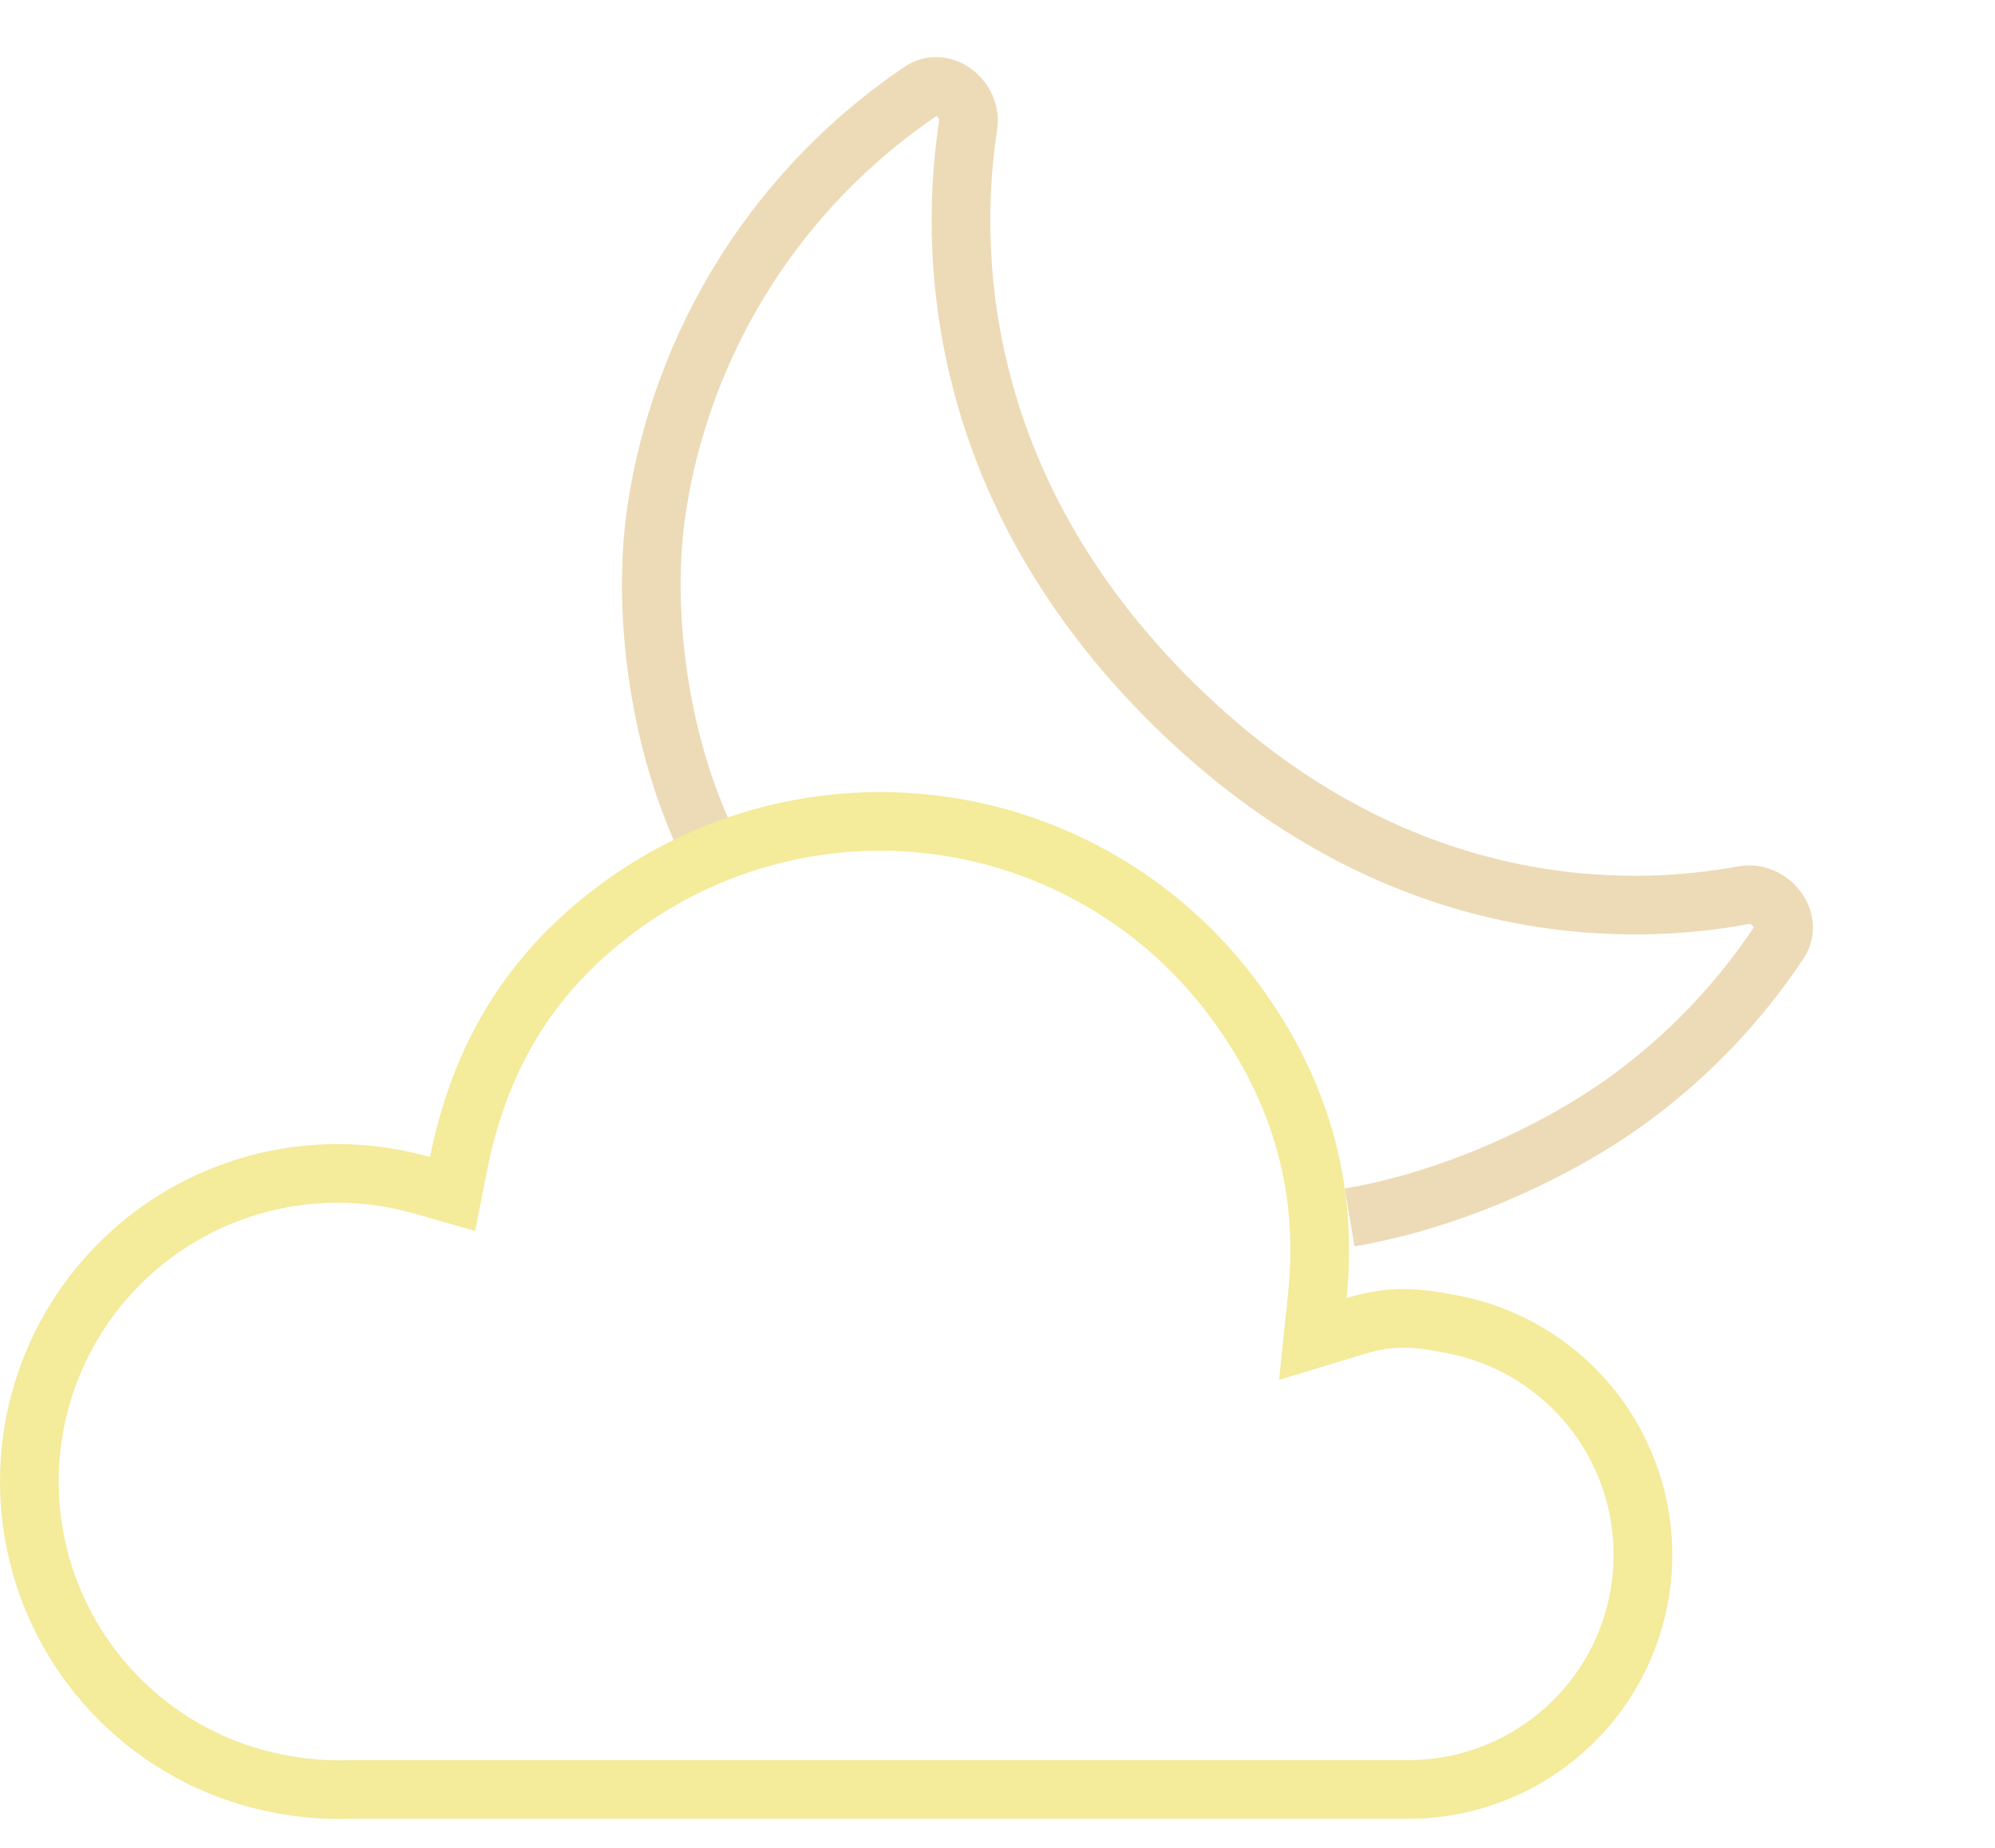
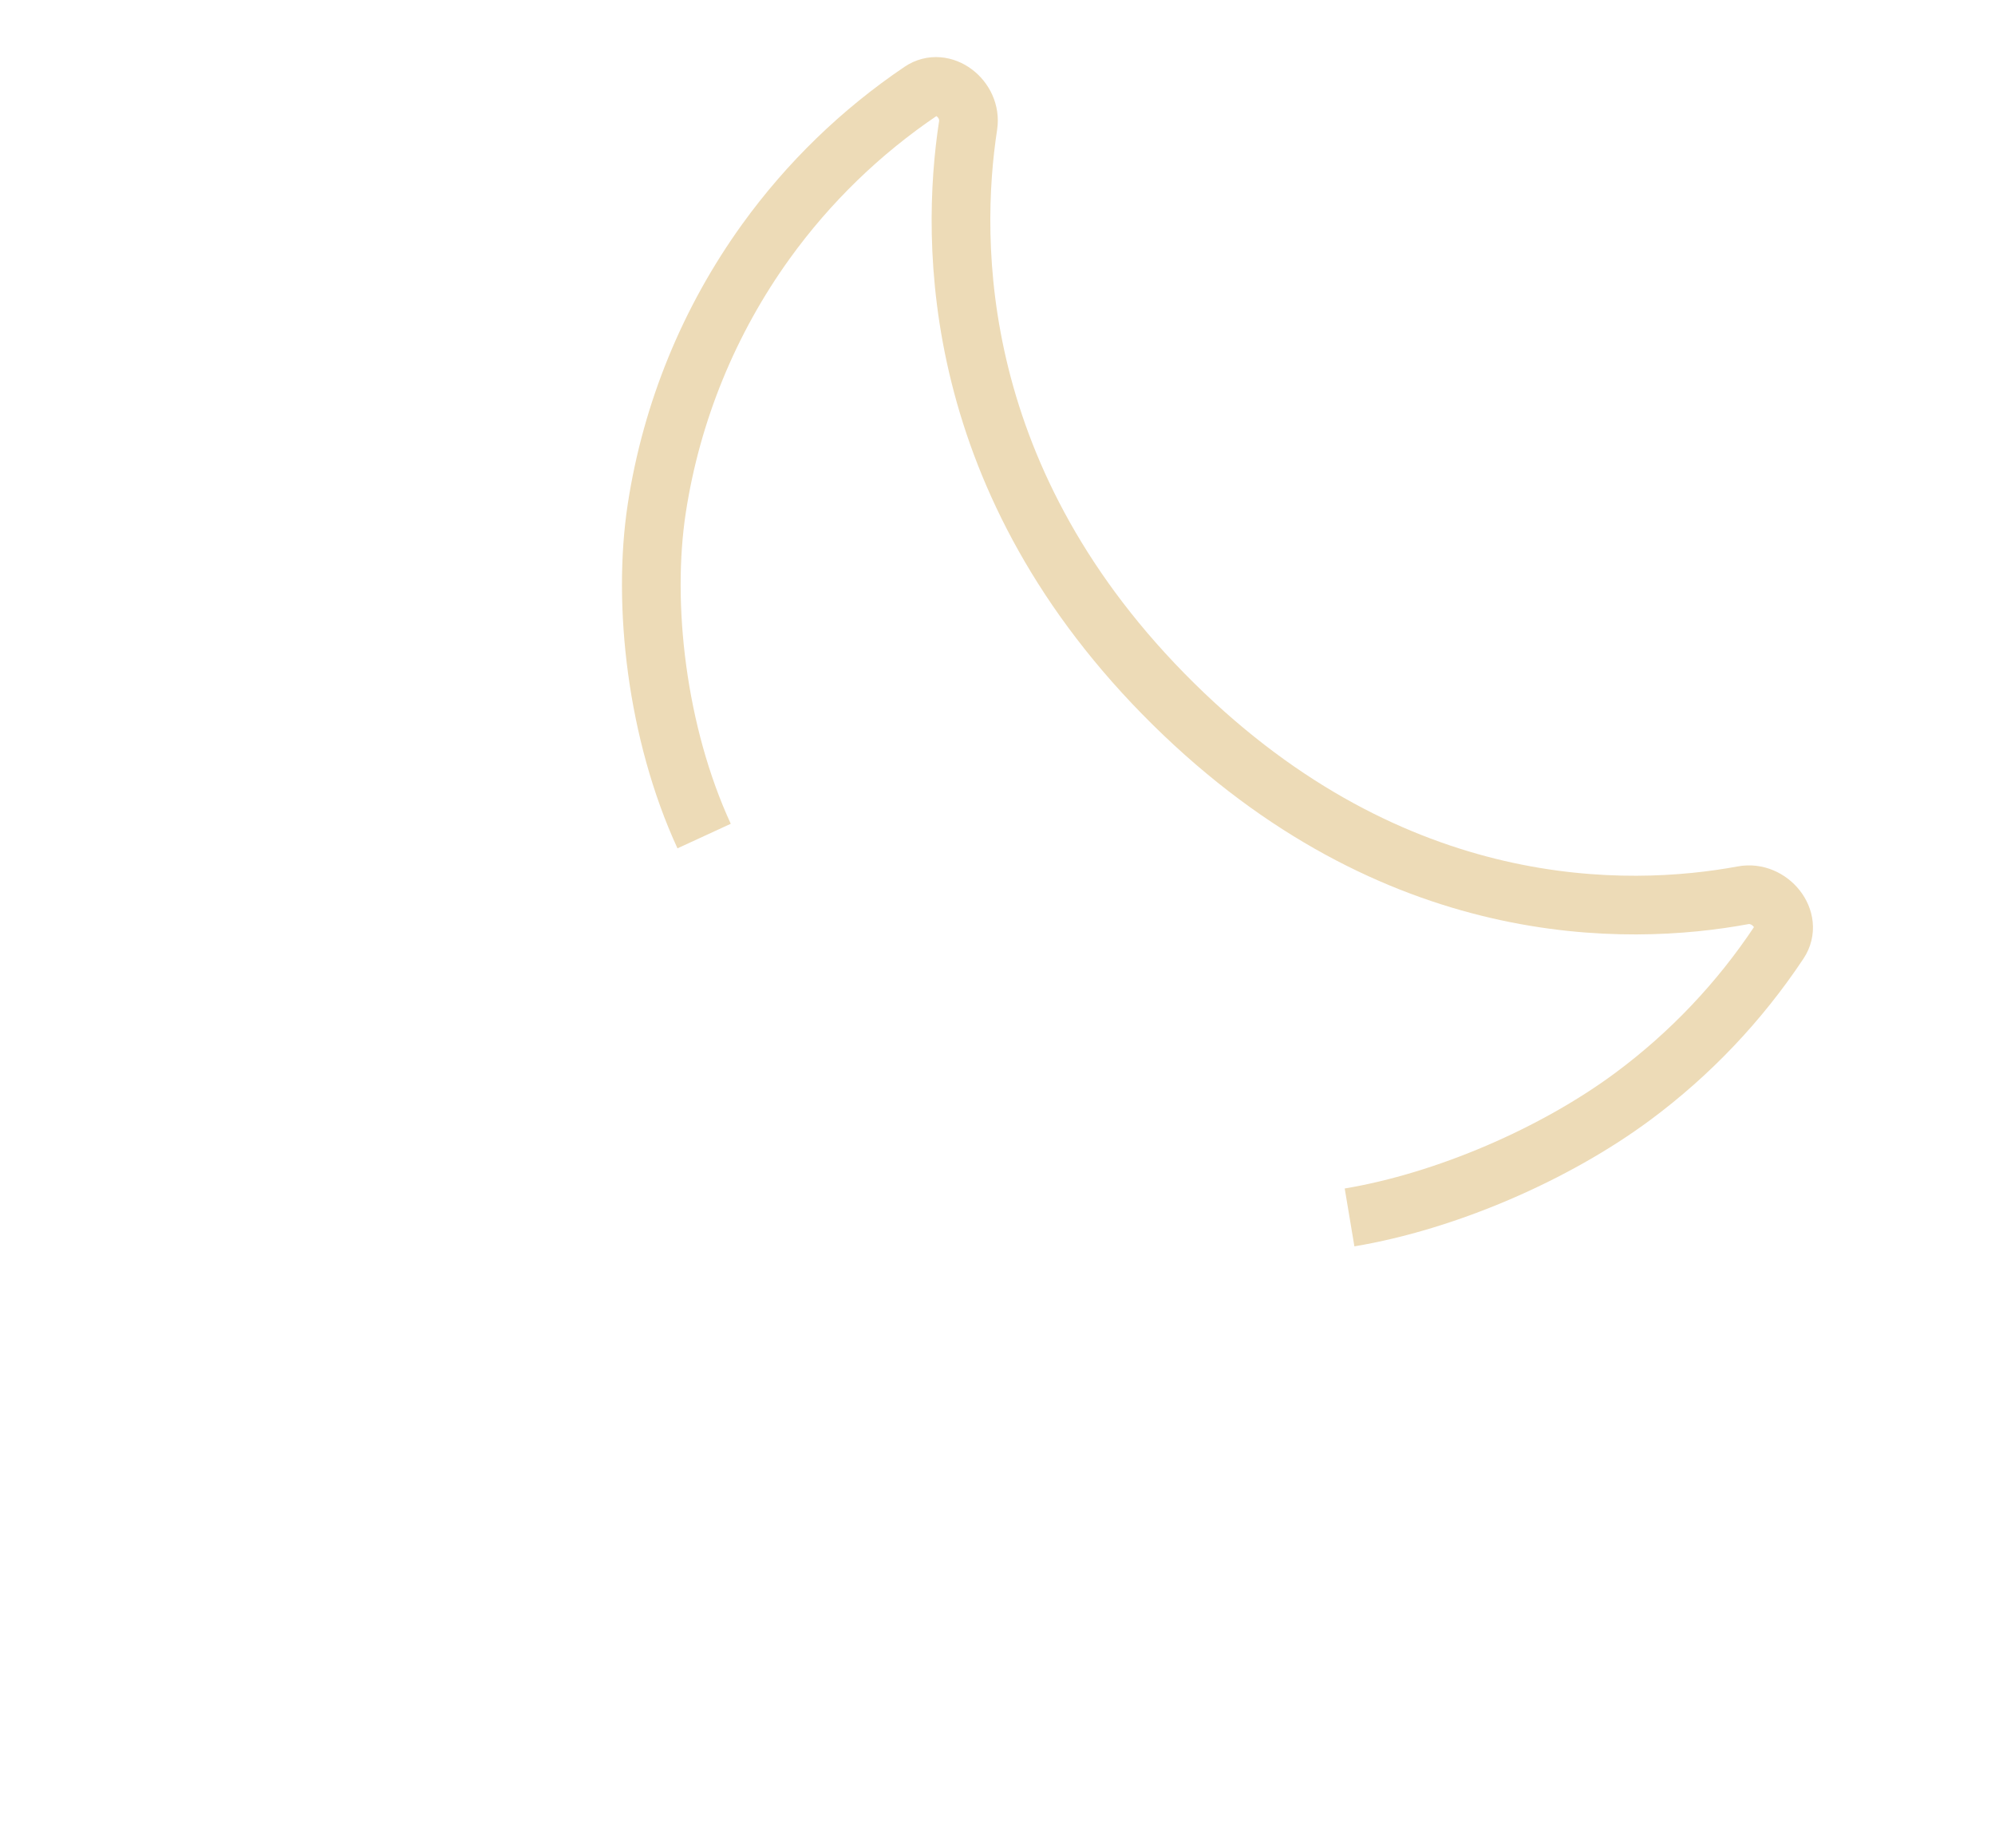
<svg xmlns="http://www.w3.org/2000/svg" width="68" height="63" viewBox="0 0 68 63" fill="none">
  <path d="M46 41.5C49.275 40.952 52.986 39.354 55.654 37.376C57.613 35.923 59.298 34.144 60.64 32.123C61.149 31.357 60.321 30.351 59.416 30.518C55.471 31.247 47.541 31.438 40 24C32.358 16.462 32.388 8.26 32.998 4.275C33.135 3.38 32.141 2.599 31.391 3.106C29.347 4.486 27.557 6.22 26.107 8.231C24.166 10.926 22.891 14.042 22.387 17.325C21.884 20.607 22.387 25 24 28.5" stroke="#EDDBB7" stroke-width="2" />
-   <path d="M12 61H11.982L11.964 61.001C10.444 61.056 8.852 60.773 7.454 60.189C6.053 59.604 4.796 58.723 3.769 57.605C2.742 56.487 1.969 55.16 1.504 53.715C1.04 52.27 0.894 50.742 1.077 49.235C1.259 47.728 1.767 46.279 2.564 44.987C3.361 43.695 4.429 42.591 5.694 41.752C6.958 40.912 8.39 40.357 9.89 40.124C11.39 39.892 12.923 39.987 14.382 40.403L15.425 40.701L15.637 39.638C16.396 35.846 18.241 32.925 21.389 30.718C24.545 28.505 28.433 27.592 32.245 28.169C36.058 28.746 39.501 30.769 41.861 33.818C44.232 36.88 45.297 40.328 44.903 44.146L44.748 45.643L46.188 45.206C47.391 44.841 48.202 44.883 49.561 45.154C50.851 45.41 52.058 45.981 53.075 46.816C54.092 47.651 54.888 48.723 55.391 49.939C55.895 51.154 56.09 52.475 55.962 53.784C55.833 55.093 55.383 56.351 54.652 57.445C53.921 58.538 52.931 59.435 51.771 60.056C50.611 60.676 49.316 61 48 61H12Z" stroke="#F4EB9B" stroke-width="2" />
</svg>